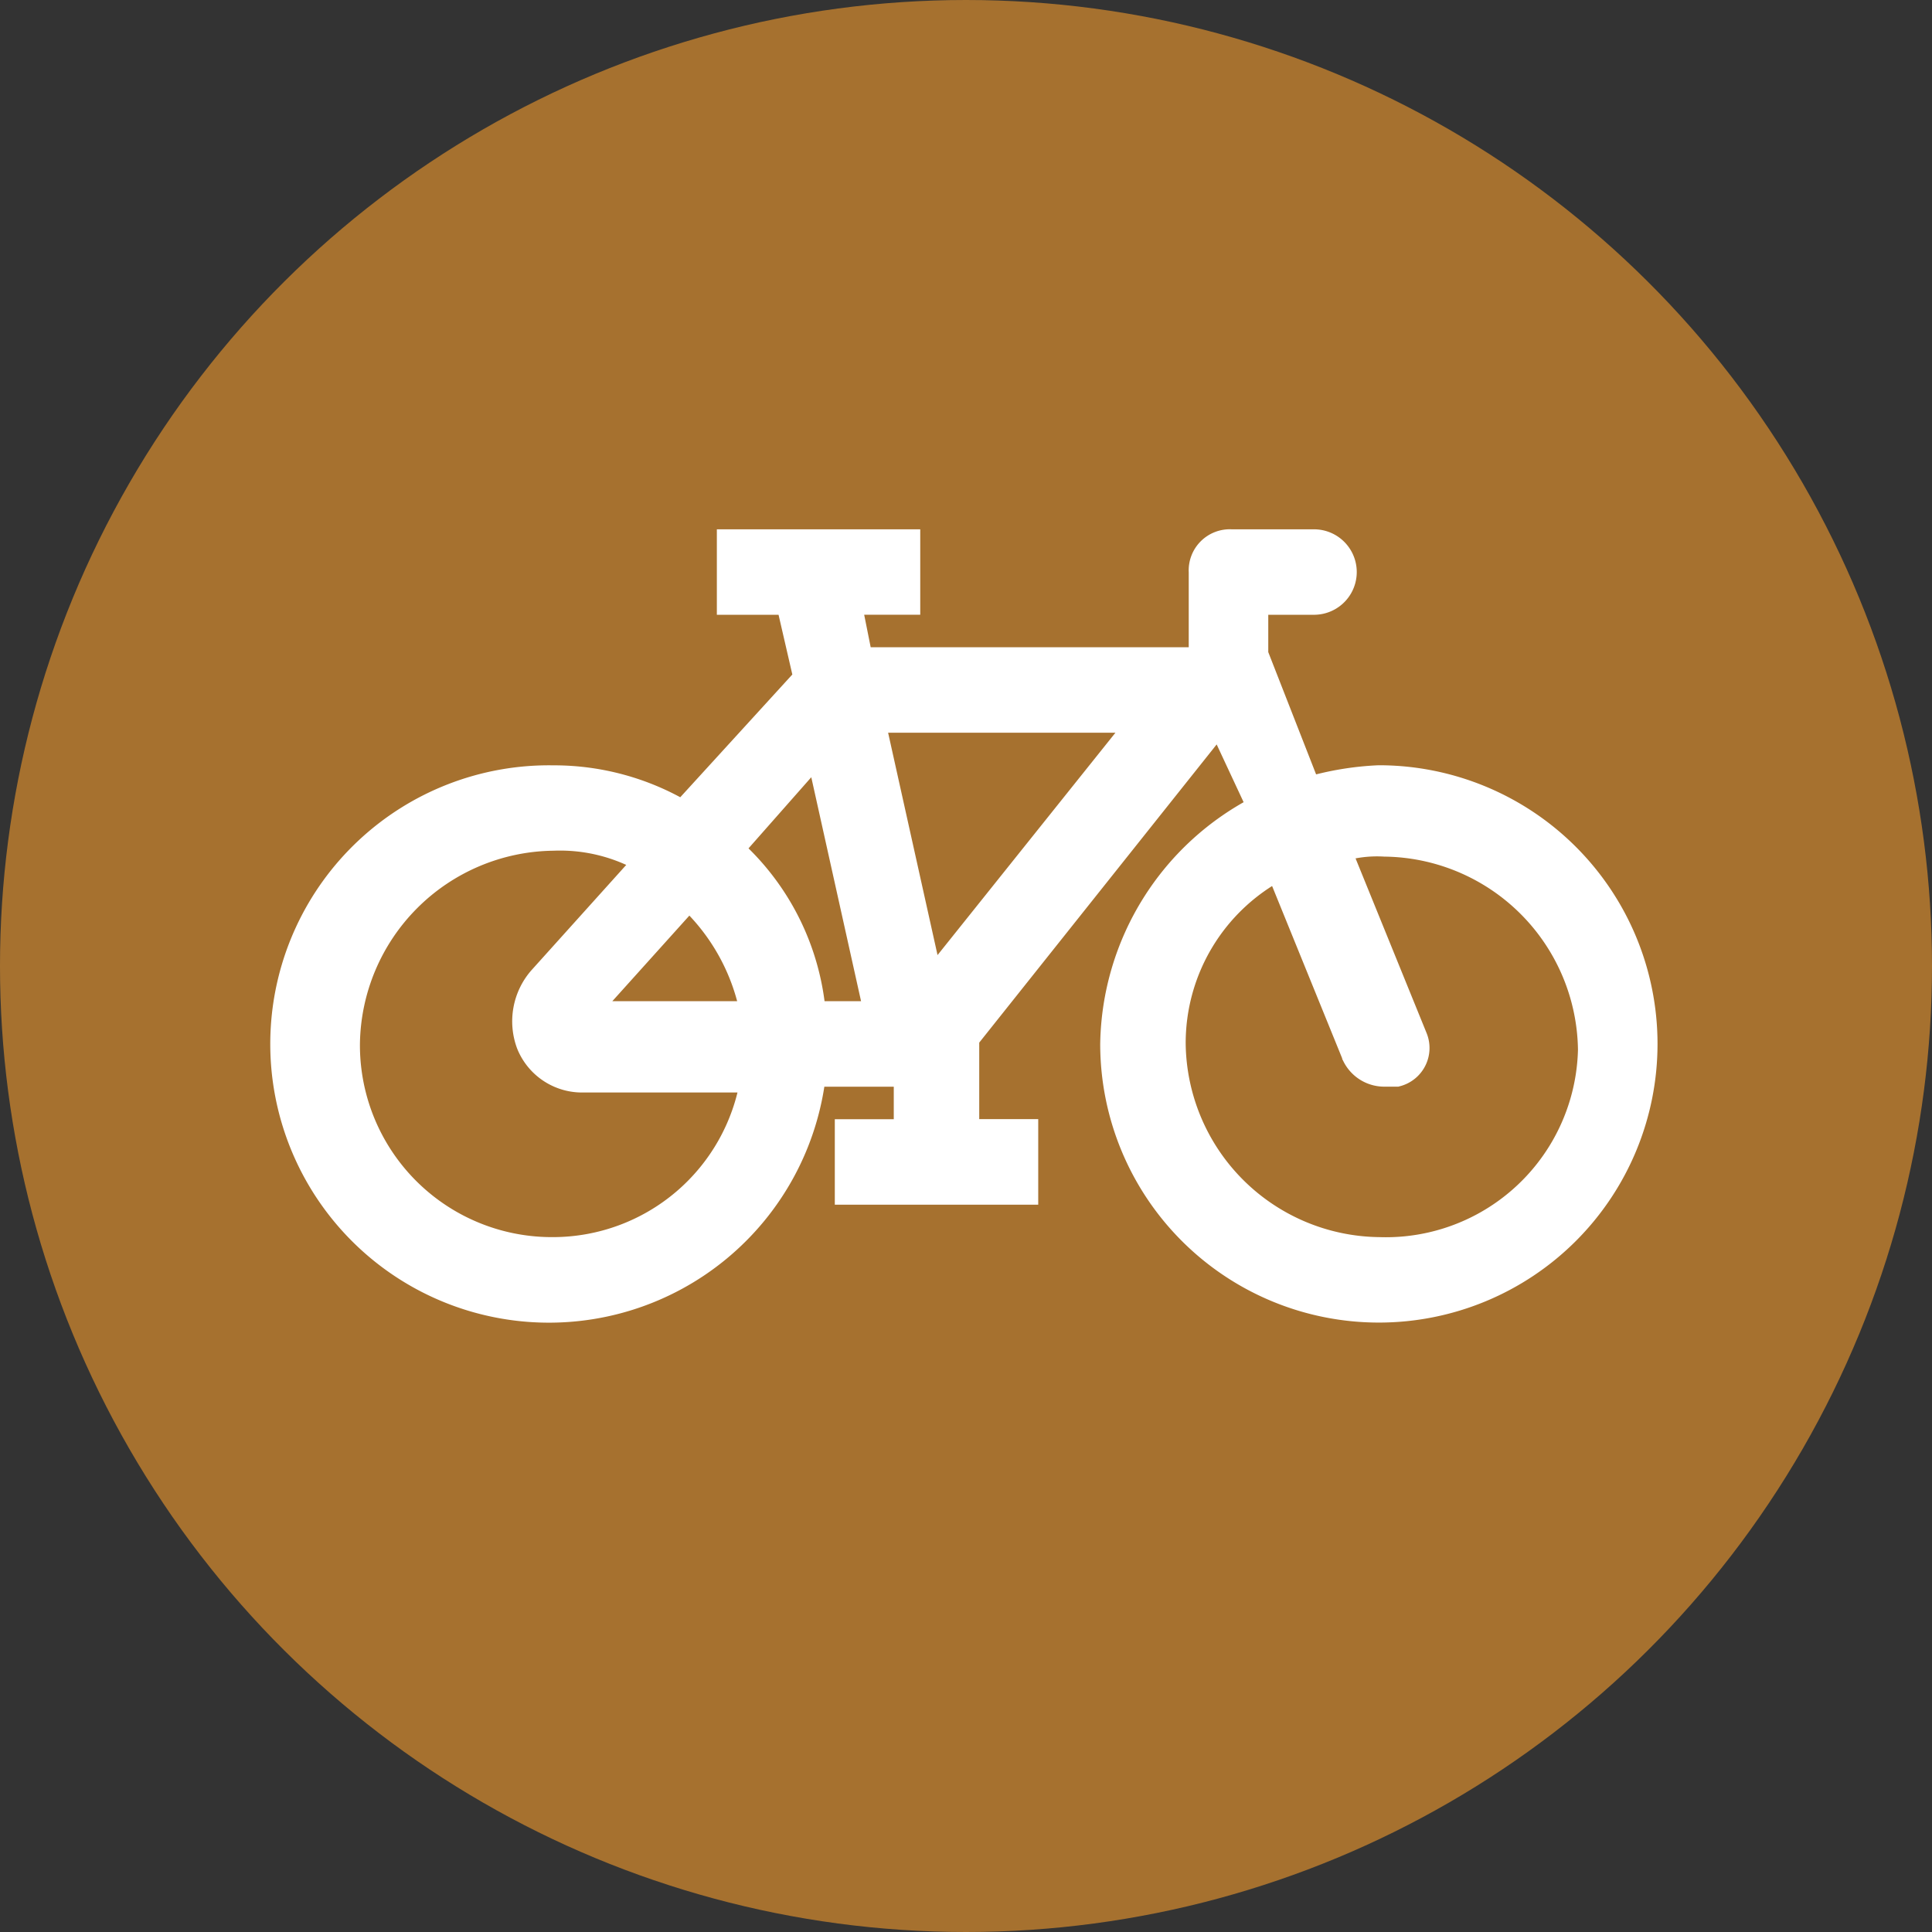
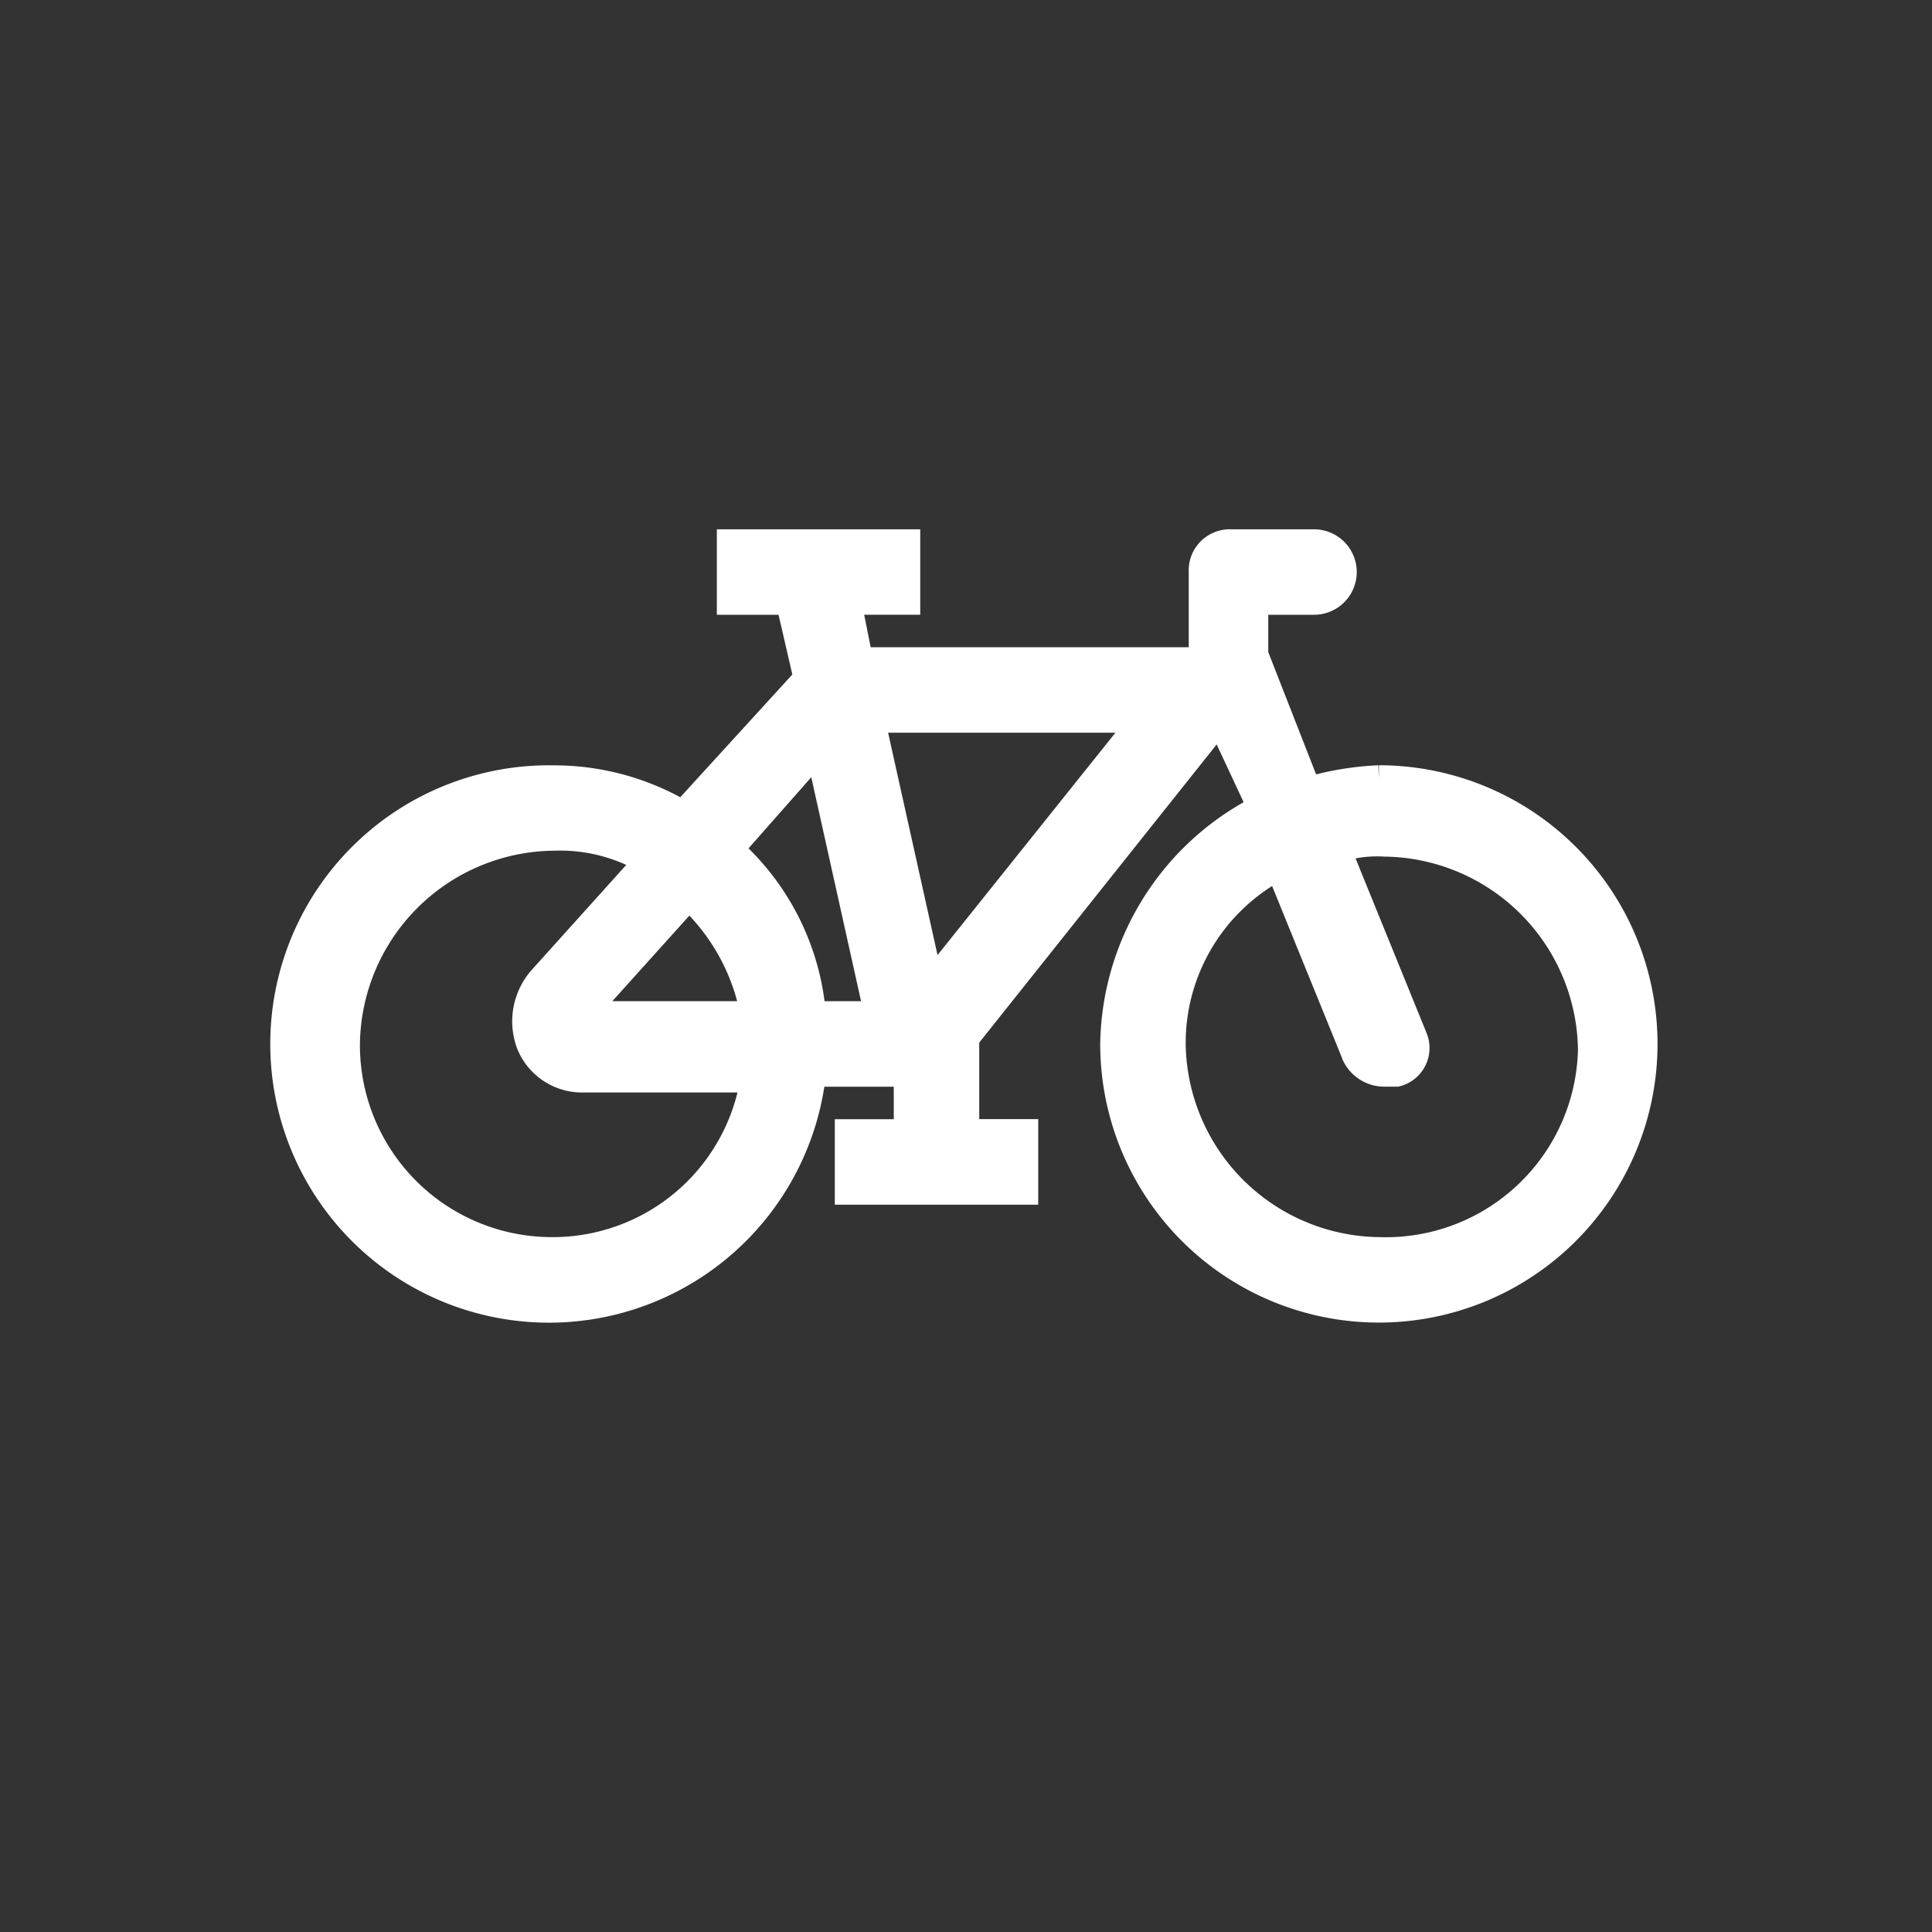
<svg xmlns="http://www.w3.org/2000/svg" width="73" height="73" viewBox="0 0 73 73">
  <rect x="0" y="0" width="73" height="73" fill="#333333" stroke="none" />
  <g id="Group_13876" data-name="Group 13876" transform="translate(-308 -4282)">
-     <circle id="Ellipse_15" data-name="Ellipse 15" cx="36.5" cy="36.5" r="36.5" transform="translate(381 4282) rotate(90)" fill="#a6712f" />
-     <path id="Path_1104" data-name="Path 1104" d="M34.23,32.415a11.186,11.186,0,0,0-2.674.446L29.55,27.734V25.729h2.229a1.114,1.114,0,1,0,0-2.229h-3.12a1.053,1.053,0,0,0-1.114,1.114v3.343H14.618l-.446-2.229H16.4V23.5H9.715v2.229h2.229l.669,2.9h0l-4.68,5.126a9.543,9.543,0,0,0-4.9-1.337,10.03,10.03,0,1,0,9.806,11.143H16.4v2.229H14.172v2.229h6.686V45.786H18.629V42.22l9.583-12.035,1.56,3.343A10.181,10.181,0,0,0,24.2,42.443,10.029,10.029,0,1,0,34.23,32.415ZM3.029,50.244a7.752,7.752,0,0,1-7.8-7.8,7.9,7.9,0,0,1,7.8-7.8,6.54,6.54,0,0,1,3.566.891L2.583,39.992a2.428,2.428,0,0,0-.446,2.451,2.142,2.142,0,0,0,2.006,1.337h6.463A7.686,7.686,0,0,1,3.029,50.244Zm1.114-8.915,4.012-4.457a8.021,8.021,0,0,1,2.451,4.457Zm8.692,0a9.379,9.379,0,0,0-3.12-6.24L13.058,31.3l2.229,10.029Zm4.457-1.114L15.063,30.186H25.315ZM34.23,50.244a7.9,7.9,0,0,1-7.8-7.8,7.521,7.521,0,0,1,4.012-6.686l2.9,7.132a1.226,1.226,0,0,0,1.114.669H34.9a.993.993,0,0,0,.669-1.337l-2.9-7.132a4.907,4.907,0,0,1,1.783-.223,7.9,7.9,0,0,1,7.8,7.8A7.761,7.761,0,0,1,34.23,50.244Z" transform="translate(325.871 4279)" fill="#fff" stroke="#fff" stroke-width="1" />
+     <path id="Path_1104" data-name="Path 1104" d="M34.23,32.415a11.186,11.186,0,0,0-2.674.446L29.55,27.734V25.729h2.229a1.114,1.114,0,1,0,0-2.229h-3.12a1.053,1.053,0,0,0-1.114,1.114v3.343H14.618l-.446-2.229H16.4V23.5H9.715v2.229h2.229l.669,2.9h0l-4.68,5.126a9.543,9.543,0,0,0-4.9-1.337,10.03,10.03,0,1,0,9.806,11.143H16.4v2.229H14.172v2.229h6.686V45.786H18.629V42.22l9.583-12.035,1.56,3.343A10.181,10.181,0,0,0,24.2,42.443,10.029,10.029,0,1,0,34.23,32.415M3.029,50.244a7.752,7.752,0,0,1-7.8-7.8,7.9,7.9,0,0,1,7.8-7.8,6.54,6.54,0,0,1,3.566.891L2.583,39.992a2.428,2.428,0,0,0-.446,2.451,2.142,2.142,0,0,0,2.006,1.337h6.463A7.686,7.686,0,0,1,3.029,50.244Zm1.114-8.915,4.012-4.457a8.021,8.021,0,0,1,2.451,4.457Zm8.692,0a9.379,9.379,0,0,0-3.12-6.24L13.058,31.3l2.229,10.029Zm4.457-1.114L15.063,30.186H25.315ZM34.23,50.244a7.9,7.9,0,0,1-7.8-7.8,7.521,7.521,0,0,1,4.012-6.686l2.9,7.132a1.226,1.226,0,0,0,1.114.669H34.9a.993.993,0,0,0,.669-1.337l-2.9-7.132a4.907,4.907,0,0,1,1.783-.223,7.9,7.9,0,0,1,7.8,7.8A7.761,7.761,0,0,1,34.23,50.244Z" transform="translate(325.871 4279)" fill="#fff" stroke="#fff" stroke-width="1" />
  </g>
</svg>